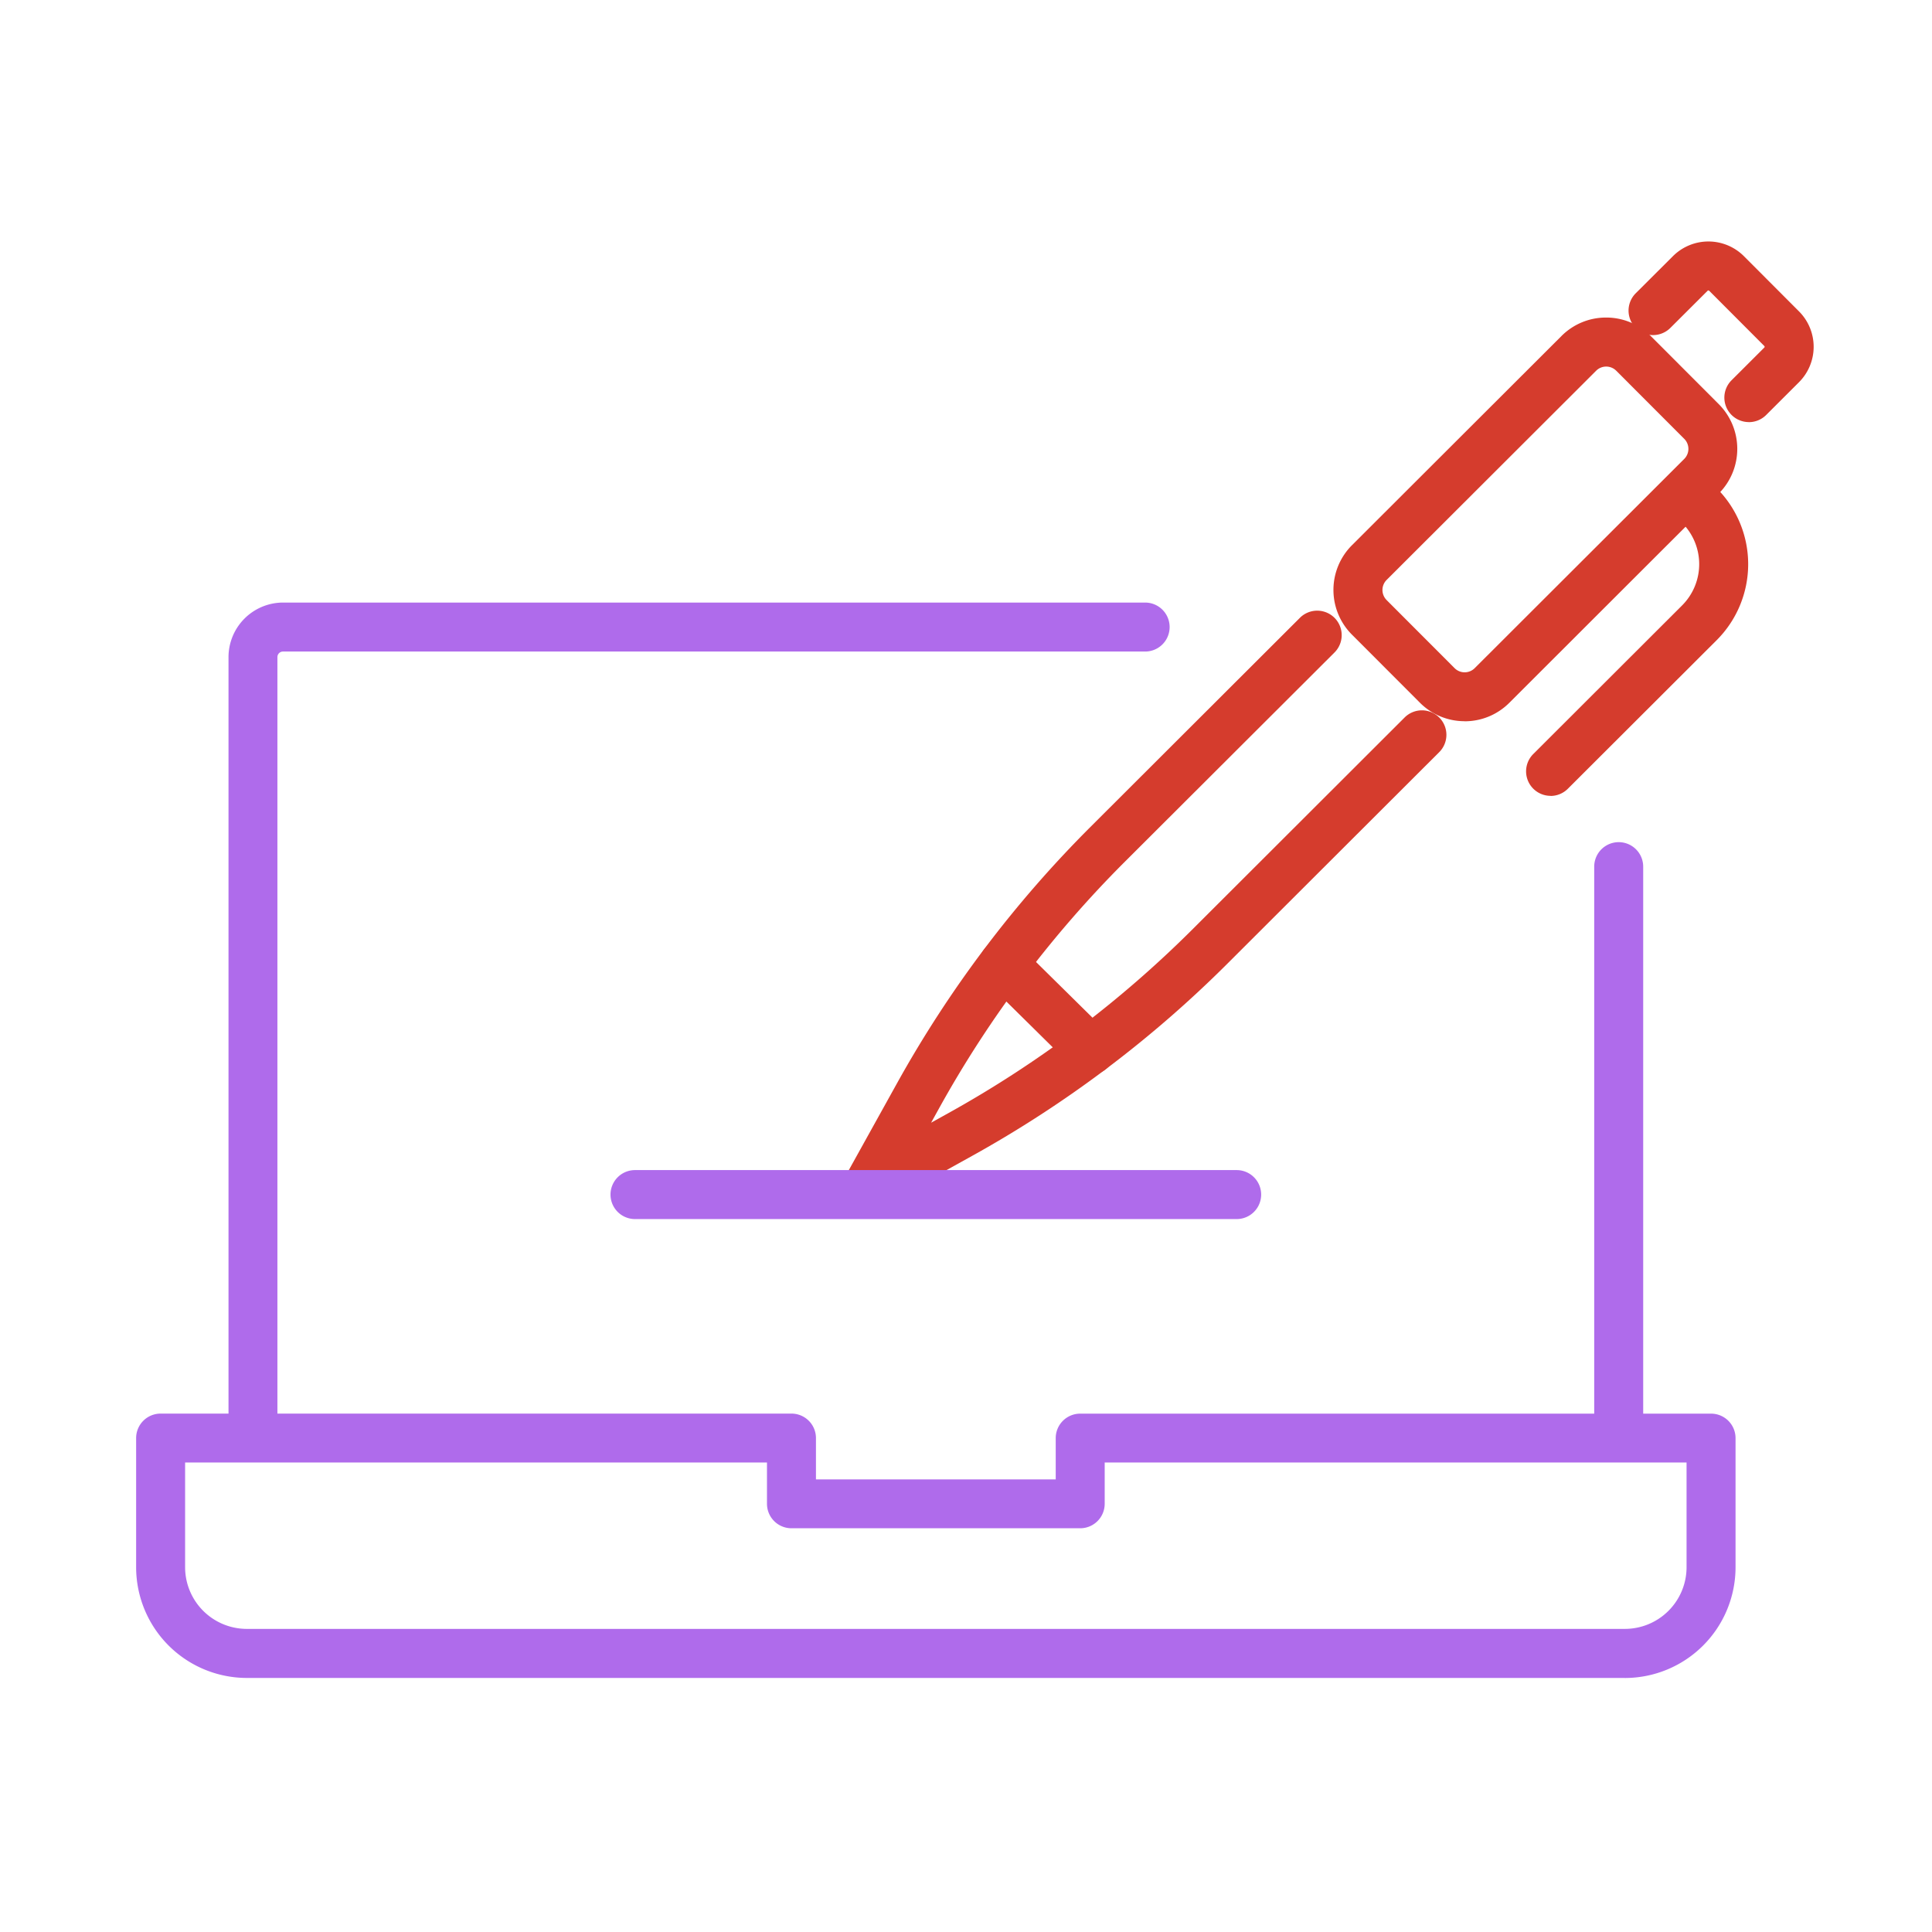
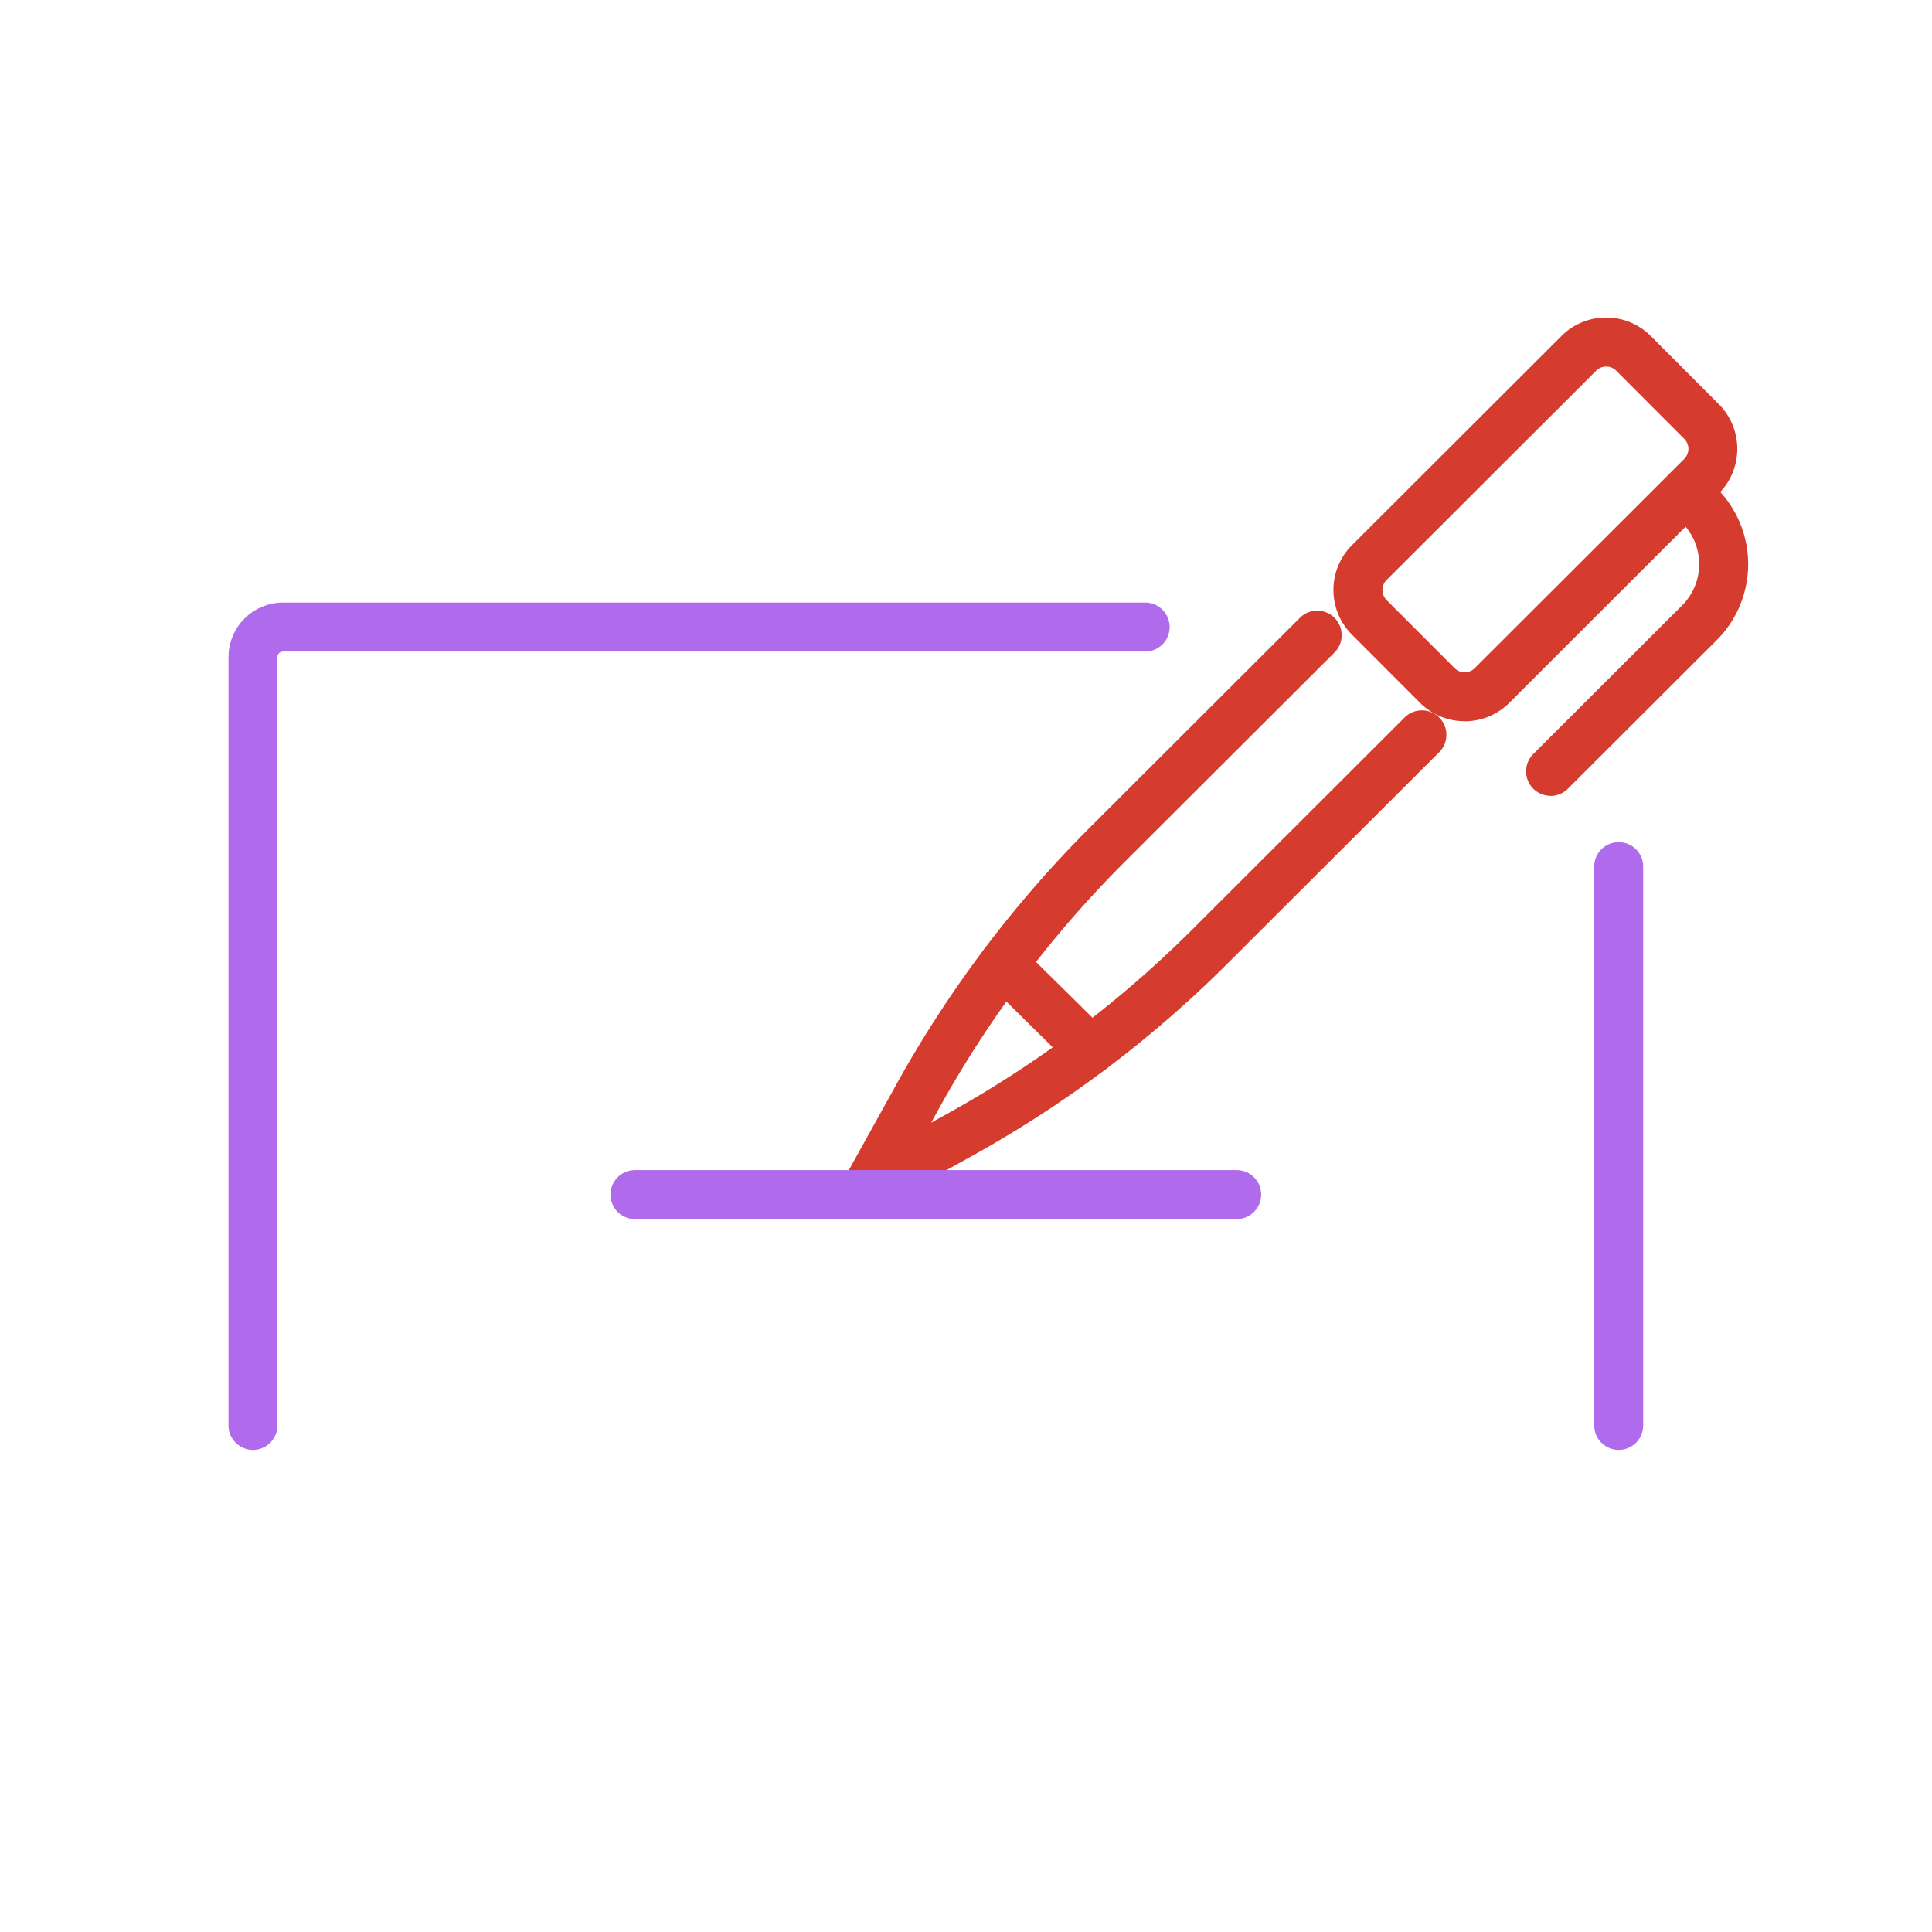
<svg xmlns="http://www.w3.org/2000/svg" width="80" height="80" viewBox="0 0 80 80">
  <defs>
    <style>.a{fill:#fff;}.b{fill:#af6beb;}.c{fill:#d53c2d;}.d{fill:none;}</style>
  </defs>
  <g transform="translate(-728 -7409)">
    <rect class="a" width="80" height="80" transform="translate(728 7409)" />
    <path class="b" d="M224.276,117.14a1.014,1.014,0,0,1-1.014-1.014V92.989a1.014,1.014,0,1,1,2.028,0v23.137a1.014,1.014,0,0,1-1.014,1.014" transform="translate(570.751 7351.897)" />
    <path class="b" d="M15.158,90.374a1.014,1.014,0,0,1-1.014-1.014V57.546A2.262,2.262,0,0,1,16.4,55.287H52.1a1.014,1.014,0,1,1,0,2.028H16.4a.231.231,0,0,0-.231.231V89.36a1.014,1.014,0,0,1-1.014,1.014" transform="translate(723.318 7378.664)" />
-     <path class="b" d="M61.647,190.421H4.581A4.587,4.587,0,0,1,0,185.84v-5.351a1.014,1.014,0,0,1,1.014-1.014H27.136a1.014,1.014,0,0,1,1.014,1.014V182.2h9.928v-1.709a1.014,1.014,0,0,1,1.014-1.014H65.214a1.014,1.014,0,0,1,1.014,1.014v5.351a4.587,4.587,0,0,1-4.581,4.581M2.028,181.5v4.337a2.556,2.556,0,0,0,2.553,2.553H61.647A2.556,2.556,0,0,0,64.2,185.84V181.5H40.106v1.709a1.014,1.014,0,0,1-1.014,1.014H27.136a1.014,1.014,0,0,1-1.014-1.014V181.5Z" transform="translate(733.637 7288.059)" />
    <path class="c" d="M188.77,28.361a2.609,2.609,0,0,1-1.852-.766l-2.816-2.82h0a2.619,2.619,0,0,1,0-3.7l8.677-8.664a2.6,2.6,0,0,1,1.849-.765h0a2.6,2.6,0,0,1,1.85.767l2.816,2.82a2.62,2.62,0,0,1,0,3.7L190.618,27.6a2.608,2.608,0,0,1-1.848.764m-3.232-5.02,2.816,2.82a.589.589,0,0,0,.832,0l8.677-8.664a.589.589,0,0,0,0-.832l-2.816-2.82a.589.589,0,0,0-.832,0l-8.677,8.664A.589.589,0,0,0,185.537,23.342Z" transform="translate(599.878 7410.503)" />
    <path class="c" d="M109.366,81.342a1.014,1.014,0,0,1-.887-1.506l2.075-3.739a47.737,47.737,0,0,1,8.016-10.623l8.673-8.659a1.014,1.014,0,0,1,1.433,1.435L120,66.909a45.715,45.715,0,0,0-7.675,10.172l-.356.643.71-.394a45.718,45.718,0,0,0,10.13-7.63l8.764-8.752a1.014,1.014,0,1,1,1.433,1.435l-8.764,8.751A47.731,47.731,0,0,1,113.664,79.1l-3.806,2.111a1.011,1.011,0,0,1-.492.127" transform="translate(654.586 7377.765)" />
    <path class="c" d="M213.845,48.967a1.014,1.014,0,0,1-.716-1.732l6.164-6.155a2.417,2.417,0,0,0,0-3.414l-.28-.28a1.014,1.014,0,1,1,1.435-1.433l.28.28a4.448,4.448,0,0,1,0,6.283l-6.165,6.155a1.013,1.013,0,0,1-.717.3" transform="translate(578.361 7392.987)" />
-     <path class="c" d="M233.494,7.478a1.014,1.014,0,0,1-.716-1.732l1.355-1.353a.038.038,0,0,0,.014-.032.047.047,0,0,0-.015-.036l-2.279-2.284a.049.049,0,0,0-.068,0l-1.545,1.541a1.014,1.014,0,0,1-1.432-1.436L230.352.606a2.079,2.079,0,0,1,2.936,0l2.279,2.284a2.075,2.075,0,0,1,0,2.94l-1.352,1.35a1.011,1.011,0,0,1-.716.3" transform="translate(566.922 7419)" />
    <path class="c" d="M133.665,112.513a1.01,1.01,0,0,1-.712-.292l-3.6-3.553a1.014,1.014,0,1,1,1.424-1.445l3.6,3.553a1.014,1.014,0,0,1-.712,1.736" transform="translate(639.489 7340.985)" />
    <path class="b" d="M98.566,144.214H73.652a1.014,1.014,0,1,1,0-2.028H98.566a1.014,1.014,0,0,1,0,2.028" transform="translate(680.642 7315.265)" />
    <rect class="d" width="69.46" height="59.481" transform="translate(733.637 7419)" />
  </g>
</svg>